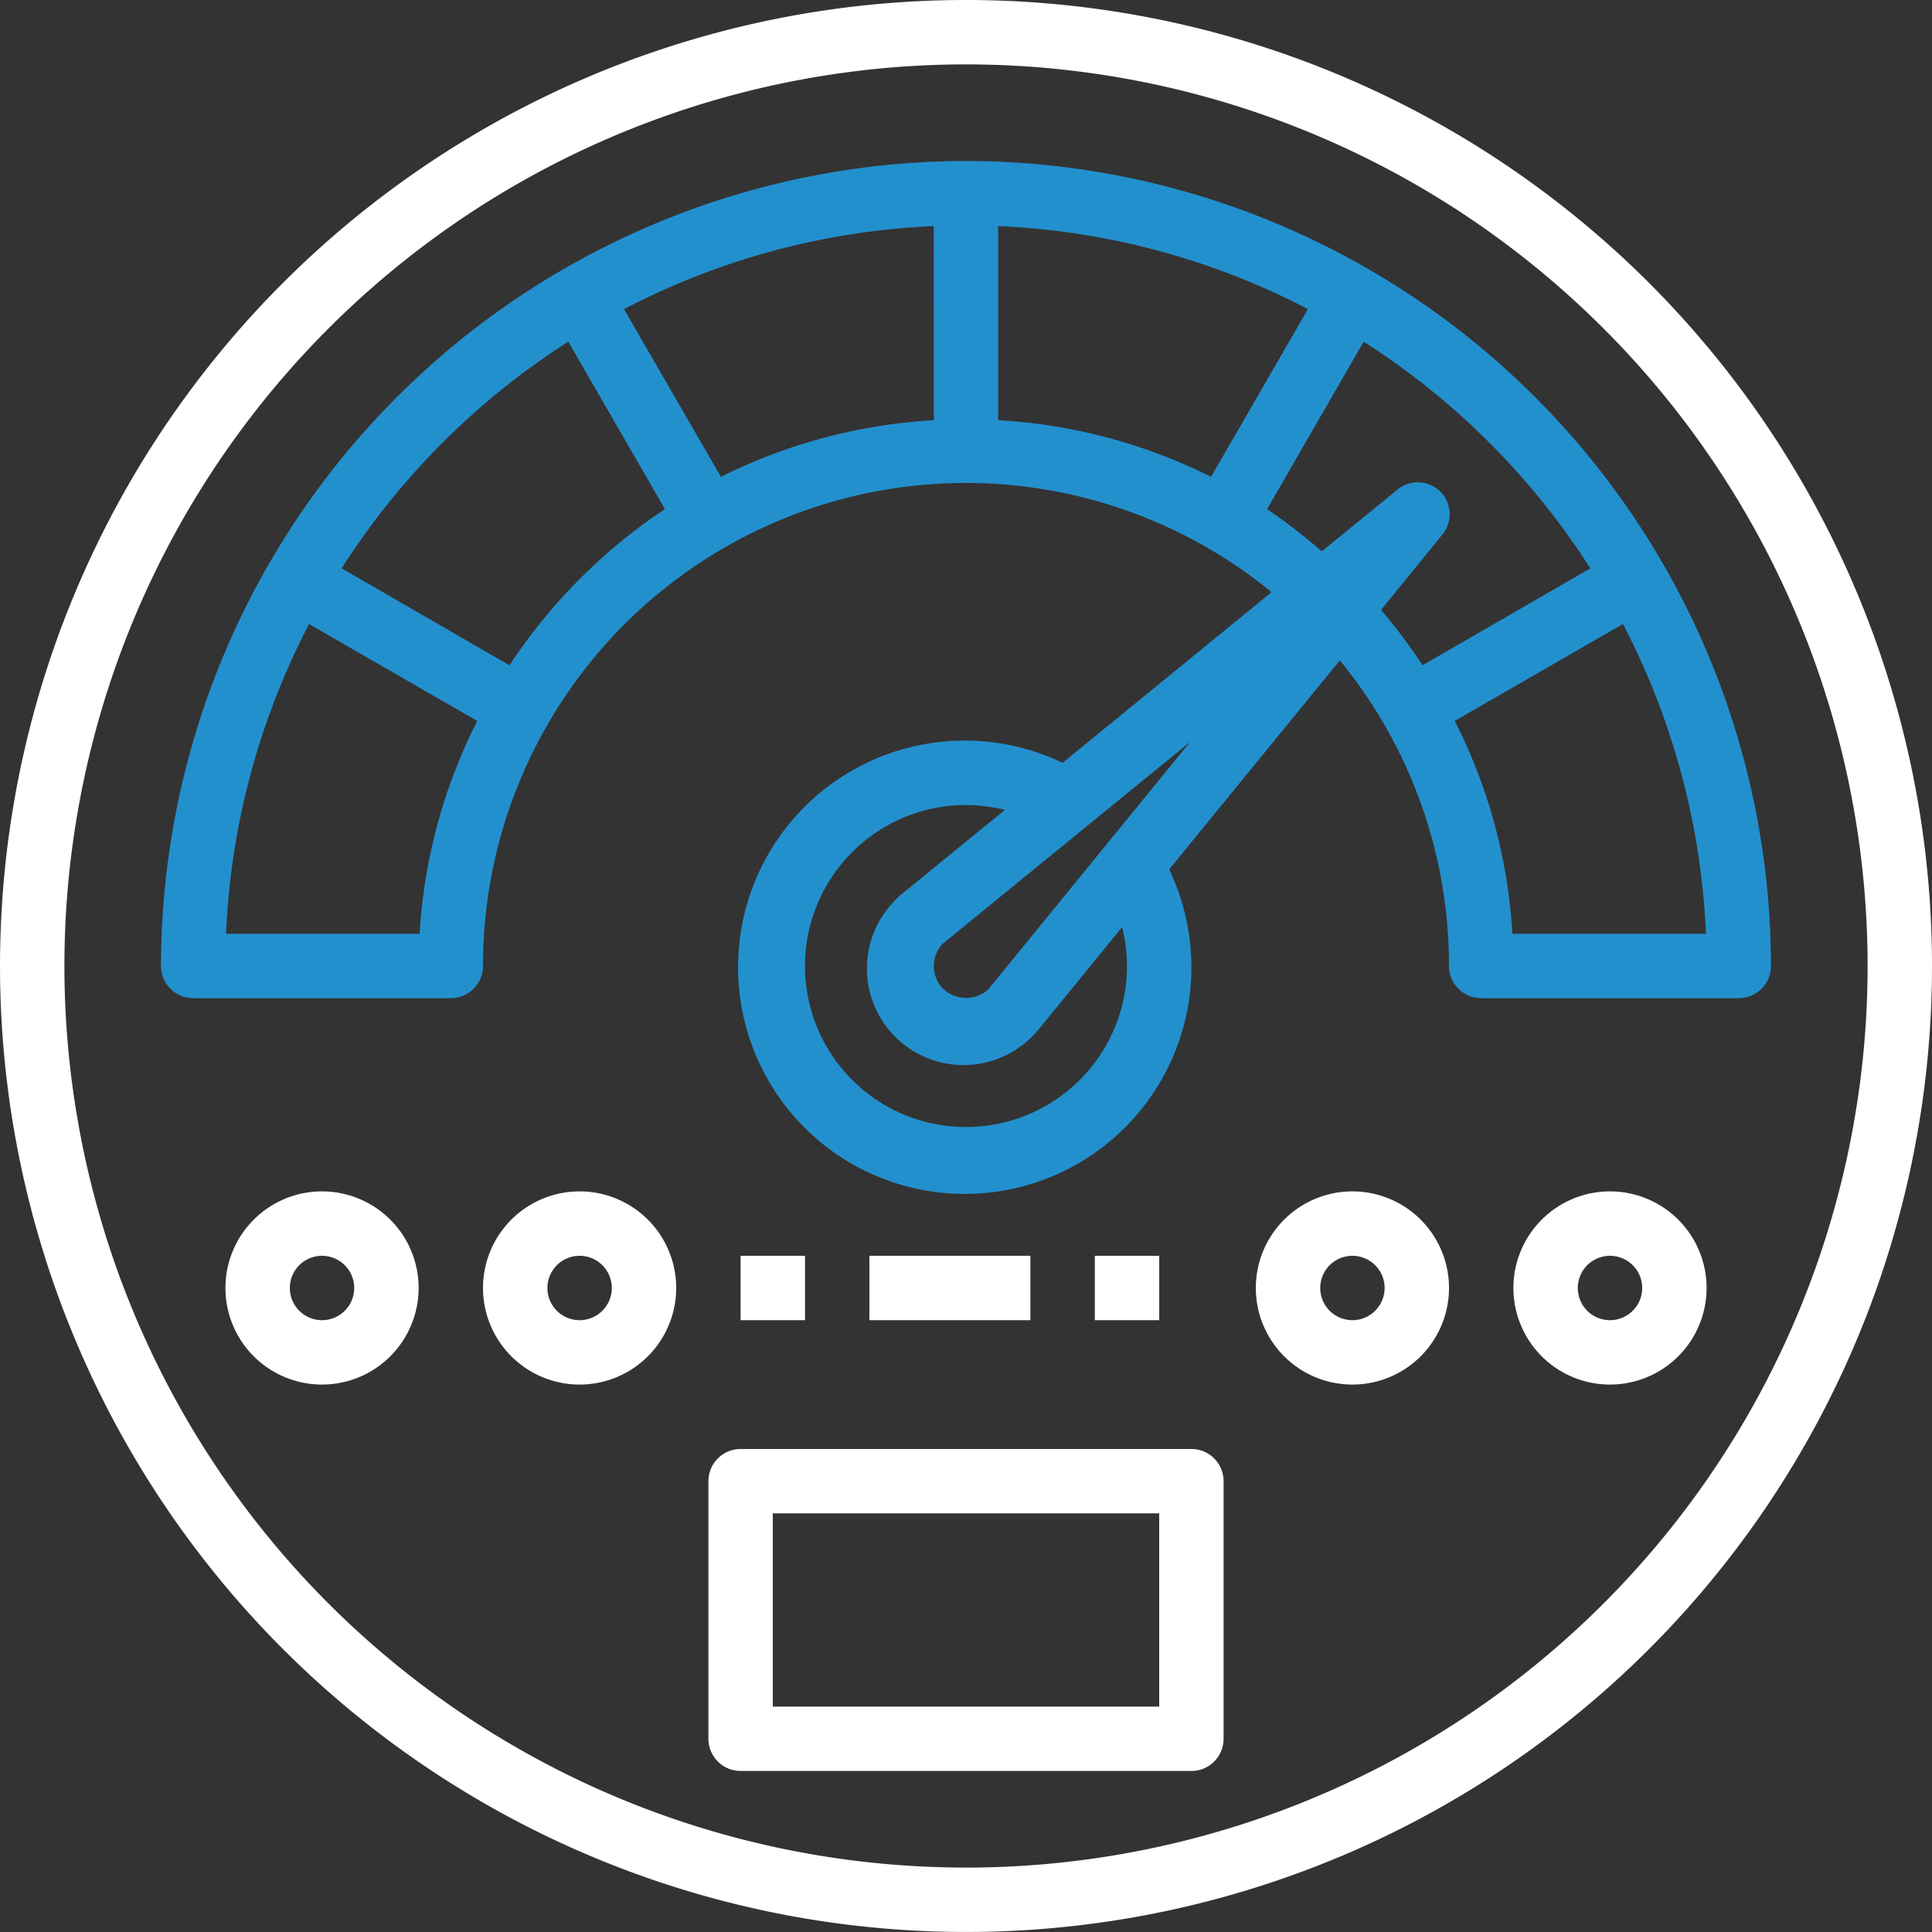
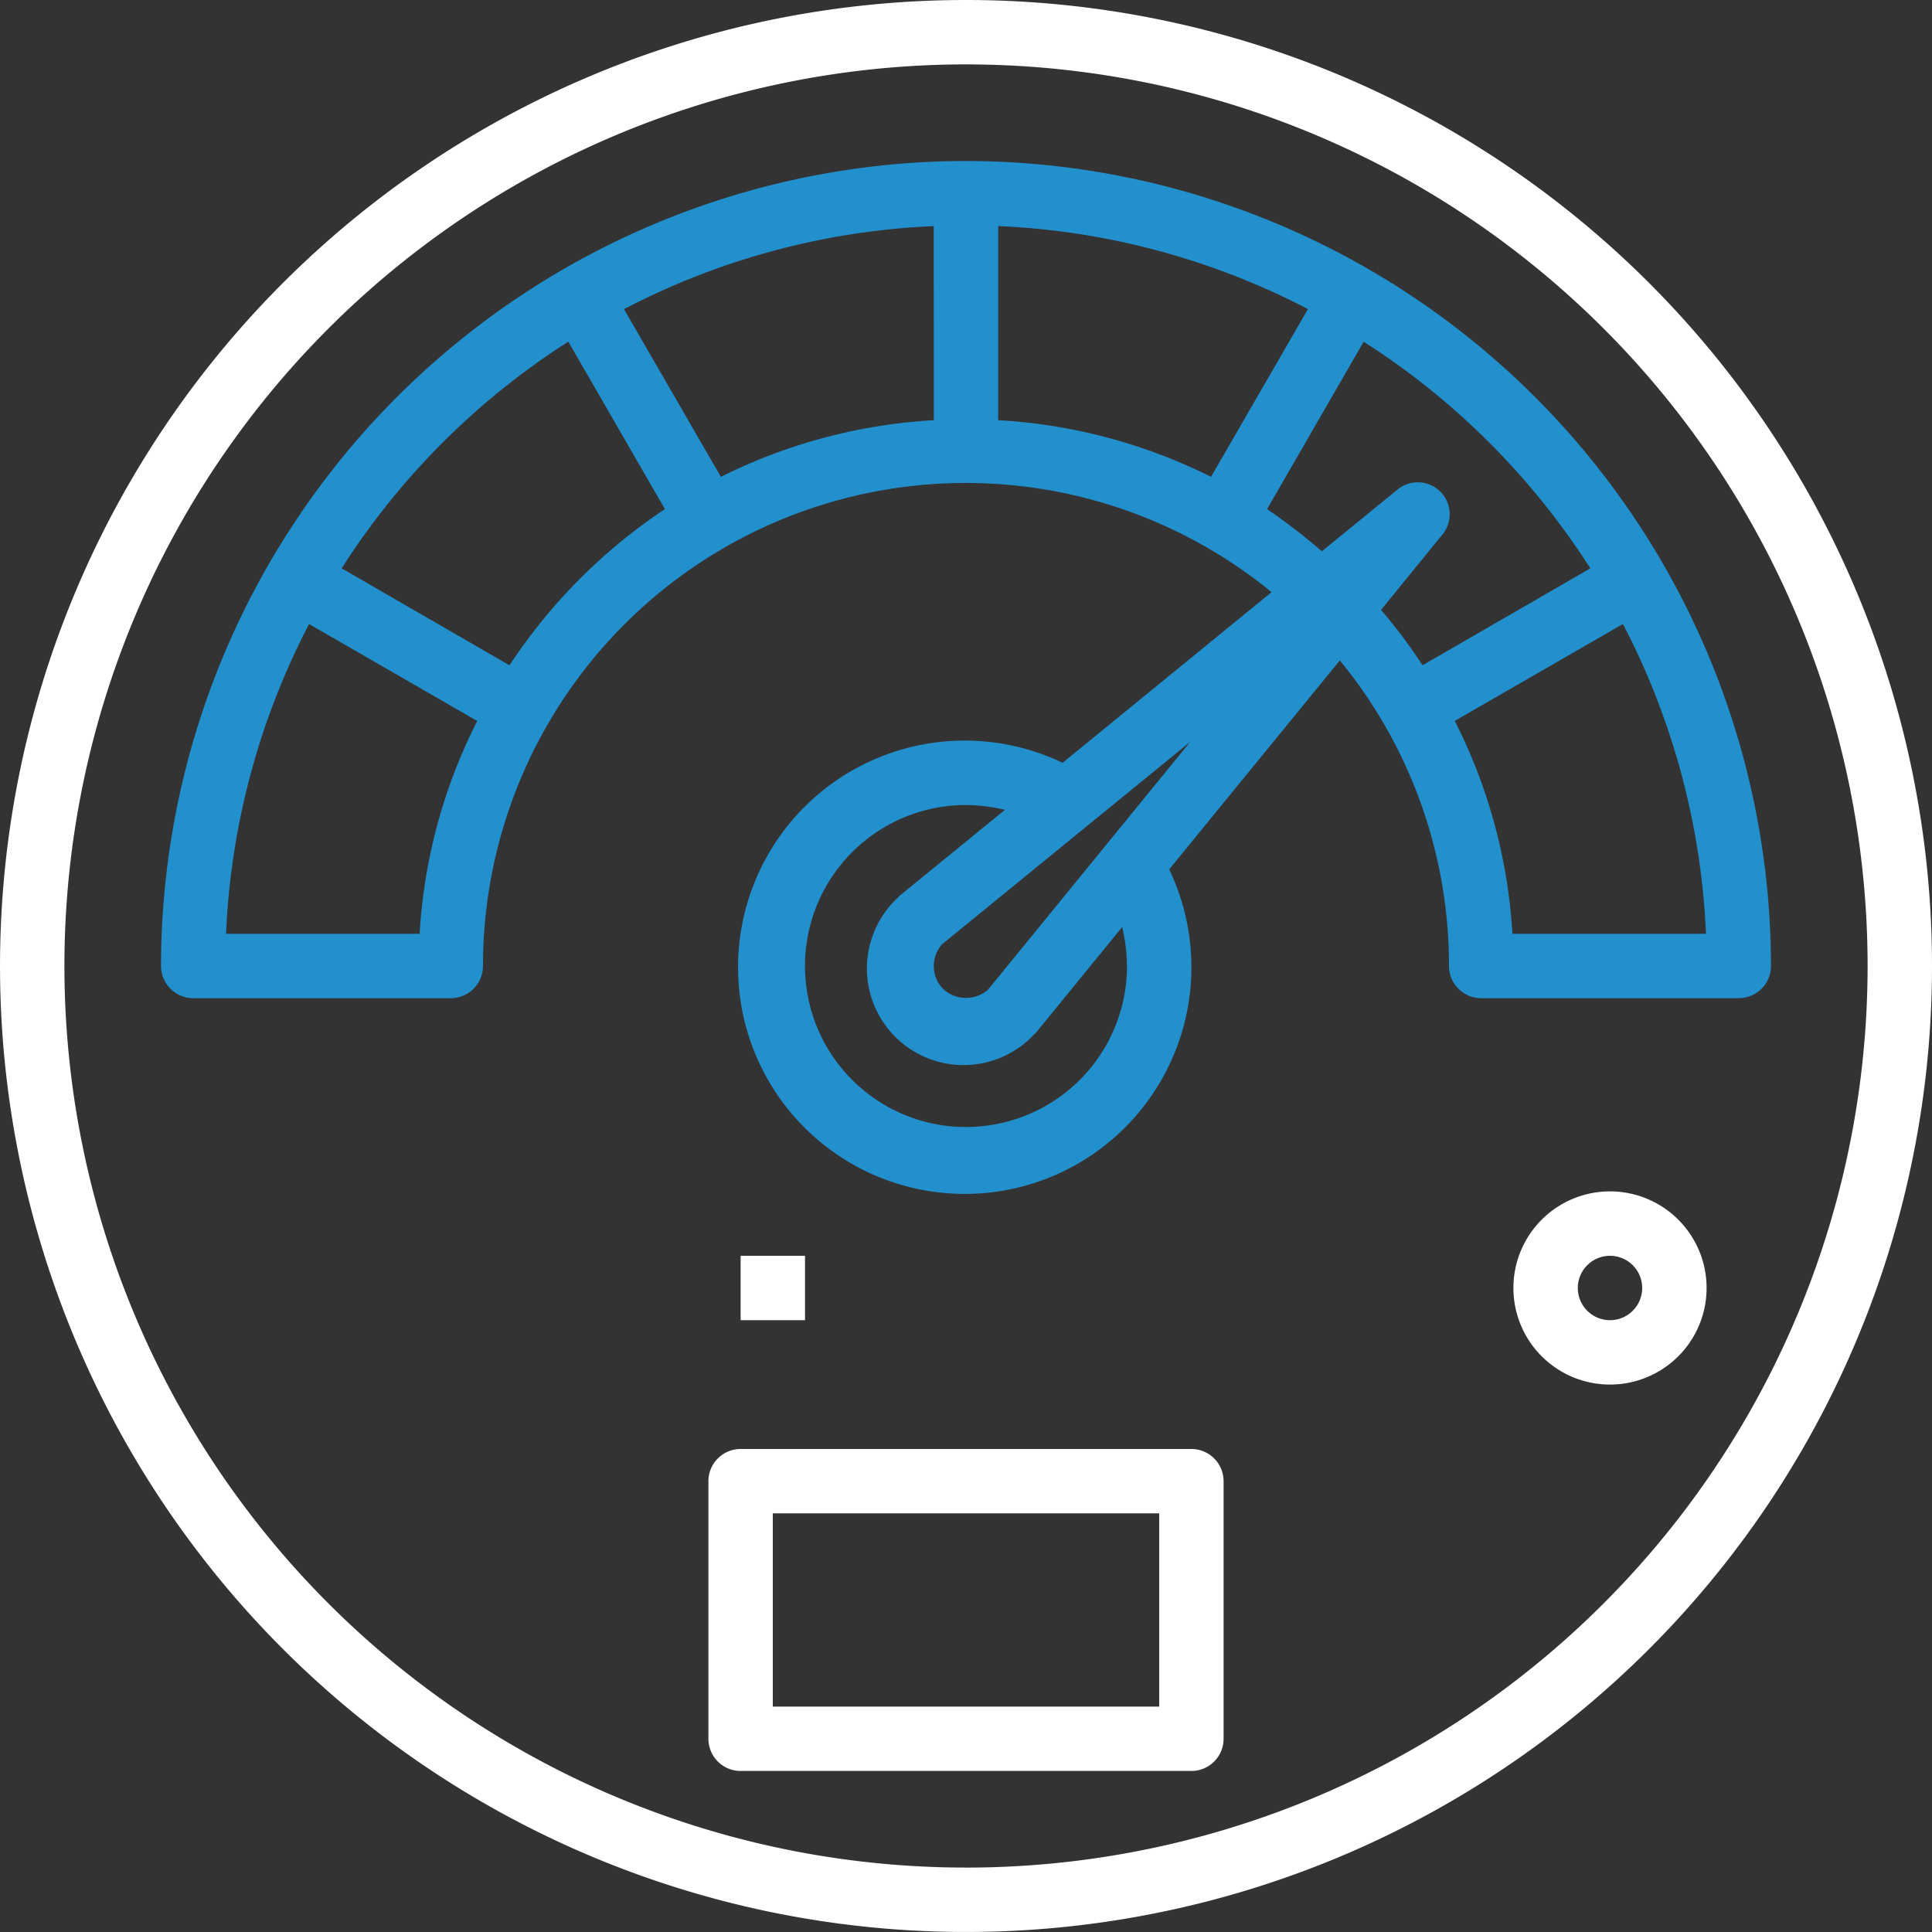
<svg xmlns="http://www.w3.org/2000/svg" width="90.749" height="90.749" viewBox="0 0 90.749 90.749">
  <rect x="0" y="0" width="90.749" height="90.749" fill="#333333" stroke="none" />
  <g id="great-efficiency" transform="translate(-240.251 -117.276)">
    <path id="Path_3220" data-name="Path 3220" d="M286.37,117.276a45.374,45.374,0,1,0,45.374,45.374,45.372,45.372,0,0,0-45.374-45.374Zm0,87.723a42.349,42.349,0,1,1,42.349-42.349A42.35,42.35,0,0,1,286.37,205Zm0,0" transform="translate(-0.744)" fill="#fff" />
    <path id="Path_3221" data-name="Path 3221" d="M395.687,387.276H374.512A1.513,1.513,0,0,0,373,388.788v12.1a1.513,1.513,0,0,0,1.512,1.512h21.175a1.513,1.513,0,0,0,1.512-1.512v-12.1a1.513,1.513,0,0,0-1.512-1.512Zm-1.512,12.1h-18.15V390.3h18.15Zm0,0" transform="translate(-99.474 -201.939)" fill="#fff" />
    <path id="Path_3222" data-name="Path 3222" d="M308.812,147.276A37.845,37.845,0,0,0,271,185.088a1.513,1.513,0,0,0,1.512,1.512h12.1a1.513,1.513,0,0,0,1.512-1.512,22.678,22.678,0,0,1,37.041-17.56l-9.816,8.016a10.647,10.647,0,1,0,5.006,5.006l8.016-9.816a22.572,22.572,0,0,1,5.127,14.354,1.513,1.513,0,0,0,1.512,1.512h12.1a1.513,1.513,0,0,0,1.512-1.512,37.845,37.845,0,0,0-37.812-37.812Zm-25.667,36.3h-9.09a34.679,34.679,0,0,1,3.9-14.55l7.9,4.552a25.307,25.307,0,0,0-2.708,10Zm4.22-12.614-7.88-4.553a34.894,34.894,0,0,1,10.647-10.647l4.537,7.865a25.955,25.955,0,0,0-7.3,7.336Zm19.934-11.51a25.543,25.543,0,0,0-10,2.661l-4.552-7.879a34.679,34.679,0,0,1,14.55-3.9Zm1.512,33.2a7.562,7.562,0,1,1,0-15.125,8.25,8.25,0,0,1,1.831.226l-4.931,4.023a.724.724,0,0,0-.105.106,4.537,4.537,0,1,0,6.412,6.412.724.724,0,0,0,.106-.105l4.023-4.931a8.251,8.251,0,0,1,.226,1.831,7.561,7.561,0,0,1-7.562,7.562Zm1.028-6.443a1.575,1.575,0,0,1-2.1-.045,1.5,1.5,0,0,1-.438-1.074,1.532,1.532,0,0,1,.393-1.028l11.647-9.5Zm.484-26.756v-9.12a34.679,34.679,0,0,1,14.55,3.9l-4.552,7.879a25.543,25.543,0,0,0-10-2.661Zm19.934,11.51a25.287,25.287,0,0,0-1.951-2.6l2.844-3.494a1.5,1.5,0,0,0-2.118-2.118l-3.508,2.859a27.189,27.189,0,0,0-2.571-1.981l4.537-7.865a34.894,34.894,0,0,1,10.647,10.647Zm4.22,12.614a25.307,25.307,0,0,0-2.708-10l7.9-4.552a34.679,34.679,0,0,1,3.9,14.55Zm0,0" transform="translate(-23.186 -22.438)" fill="#2390ce" />
-     <path id="Path_3223" data-name="Path 3223" d="M479.538,339.276a4.537,4.537,0,1,0,4.537,4.537,4.537,4.537,0,0,0-4.537-4.537Zm0,6.05a1.512,1.512,0,1,1,1.512-1.512,1.513,1.513,0,0,1-1.512,1.512Zm0,0" transform="translate(-175.762 -166.039)" fill="#fff" />
    <path id="Path_3224" data-name="Path 3224" d="M527.538,339.276a4.537,4.537,0,1,0,4.537,4.537,4.537,4.537,0,0,0-4.537-4.537Zm0,6.05a1.512,1.512,0,1,1,1.512-1.512,1.513,1.513,0,0,1-1.512,1.512Zm0,0" transform="translate(-211.663 -166.039)" fill="#fff" />
-     <path id="Path_3225" data-name="Path 3225" d="M335.538,339.276a4.537,4.537,0,1,0,4.537,4.537,4.537,4.537,0,0,0-4.537-4.537Zm0,6.05a1.512,1.512,0,1,1,1.512-1.512,1.513,1.513,0,0,1-1.512,1.512Zm0,0" transform="translate(-68.062 -166.039)" fill="#fff" />
-     <path id="Path_3226" data-name="Path 3226" d="M287.538,339.276a4.537,4.537,0,1,0,4.537,4.537,4.537,4.537,0,0,0-4.537-4.537Zm0,6.05a1.512,1.512,0,1,1,1.512-1.512,1.513,1.513,0,0,1-1.512,1.512Zm0,0" transform="translate(-32.161 -166.039)" fill="#fff" />
    <rect id="Rectangle_1031" data-name="Rectangle 1031" width="3.025" height="3.025" transform="translate(275.039 176.262)" fill="#fff" />
-     <rect id="Rectangle_1032" data-name="Rectangle 1032" width="7.562" height="3.025" transform="translate(281.089 176.262)" fill="#fff" />
-     <rect id="Rectangle_1033" data-name="Rectangle 1033" width="3.025" height="3.025" transform="translate(291.676 176.262)" fill="#fff" />
  </g>
</svg>